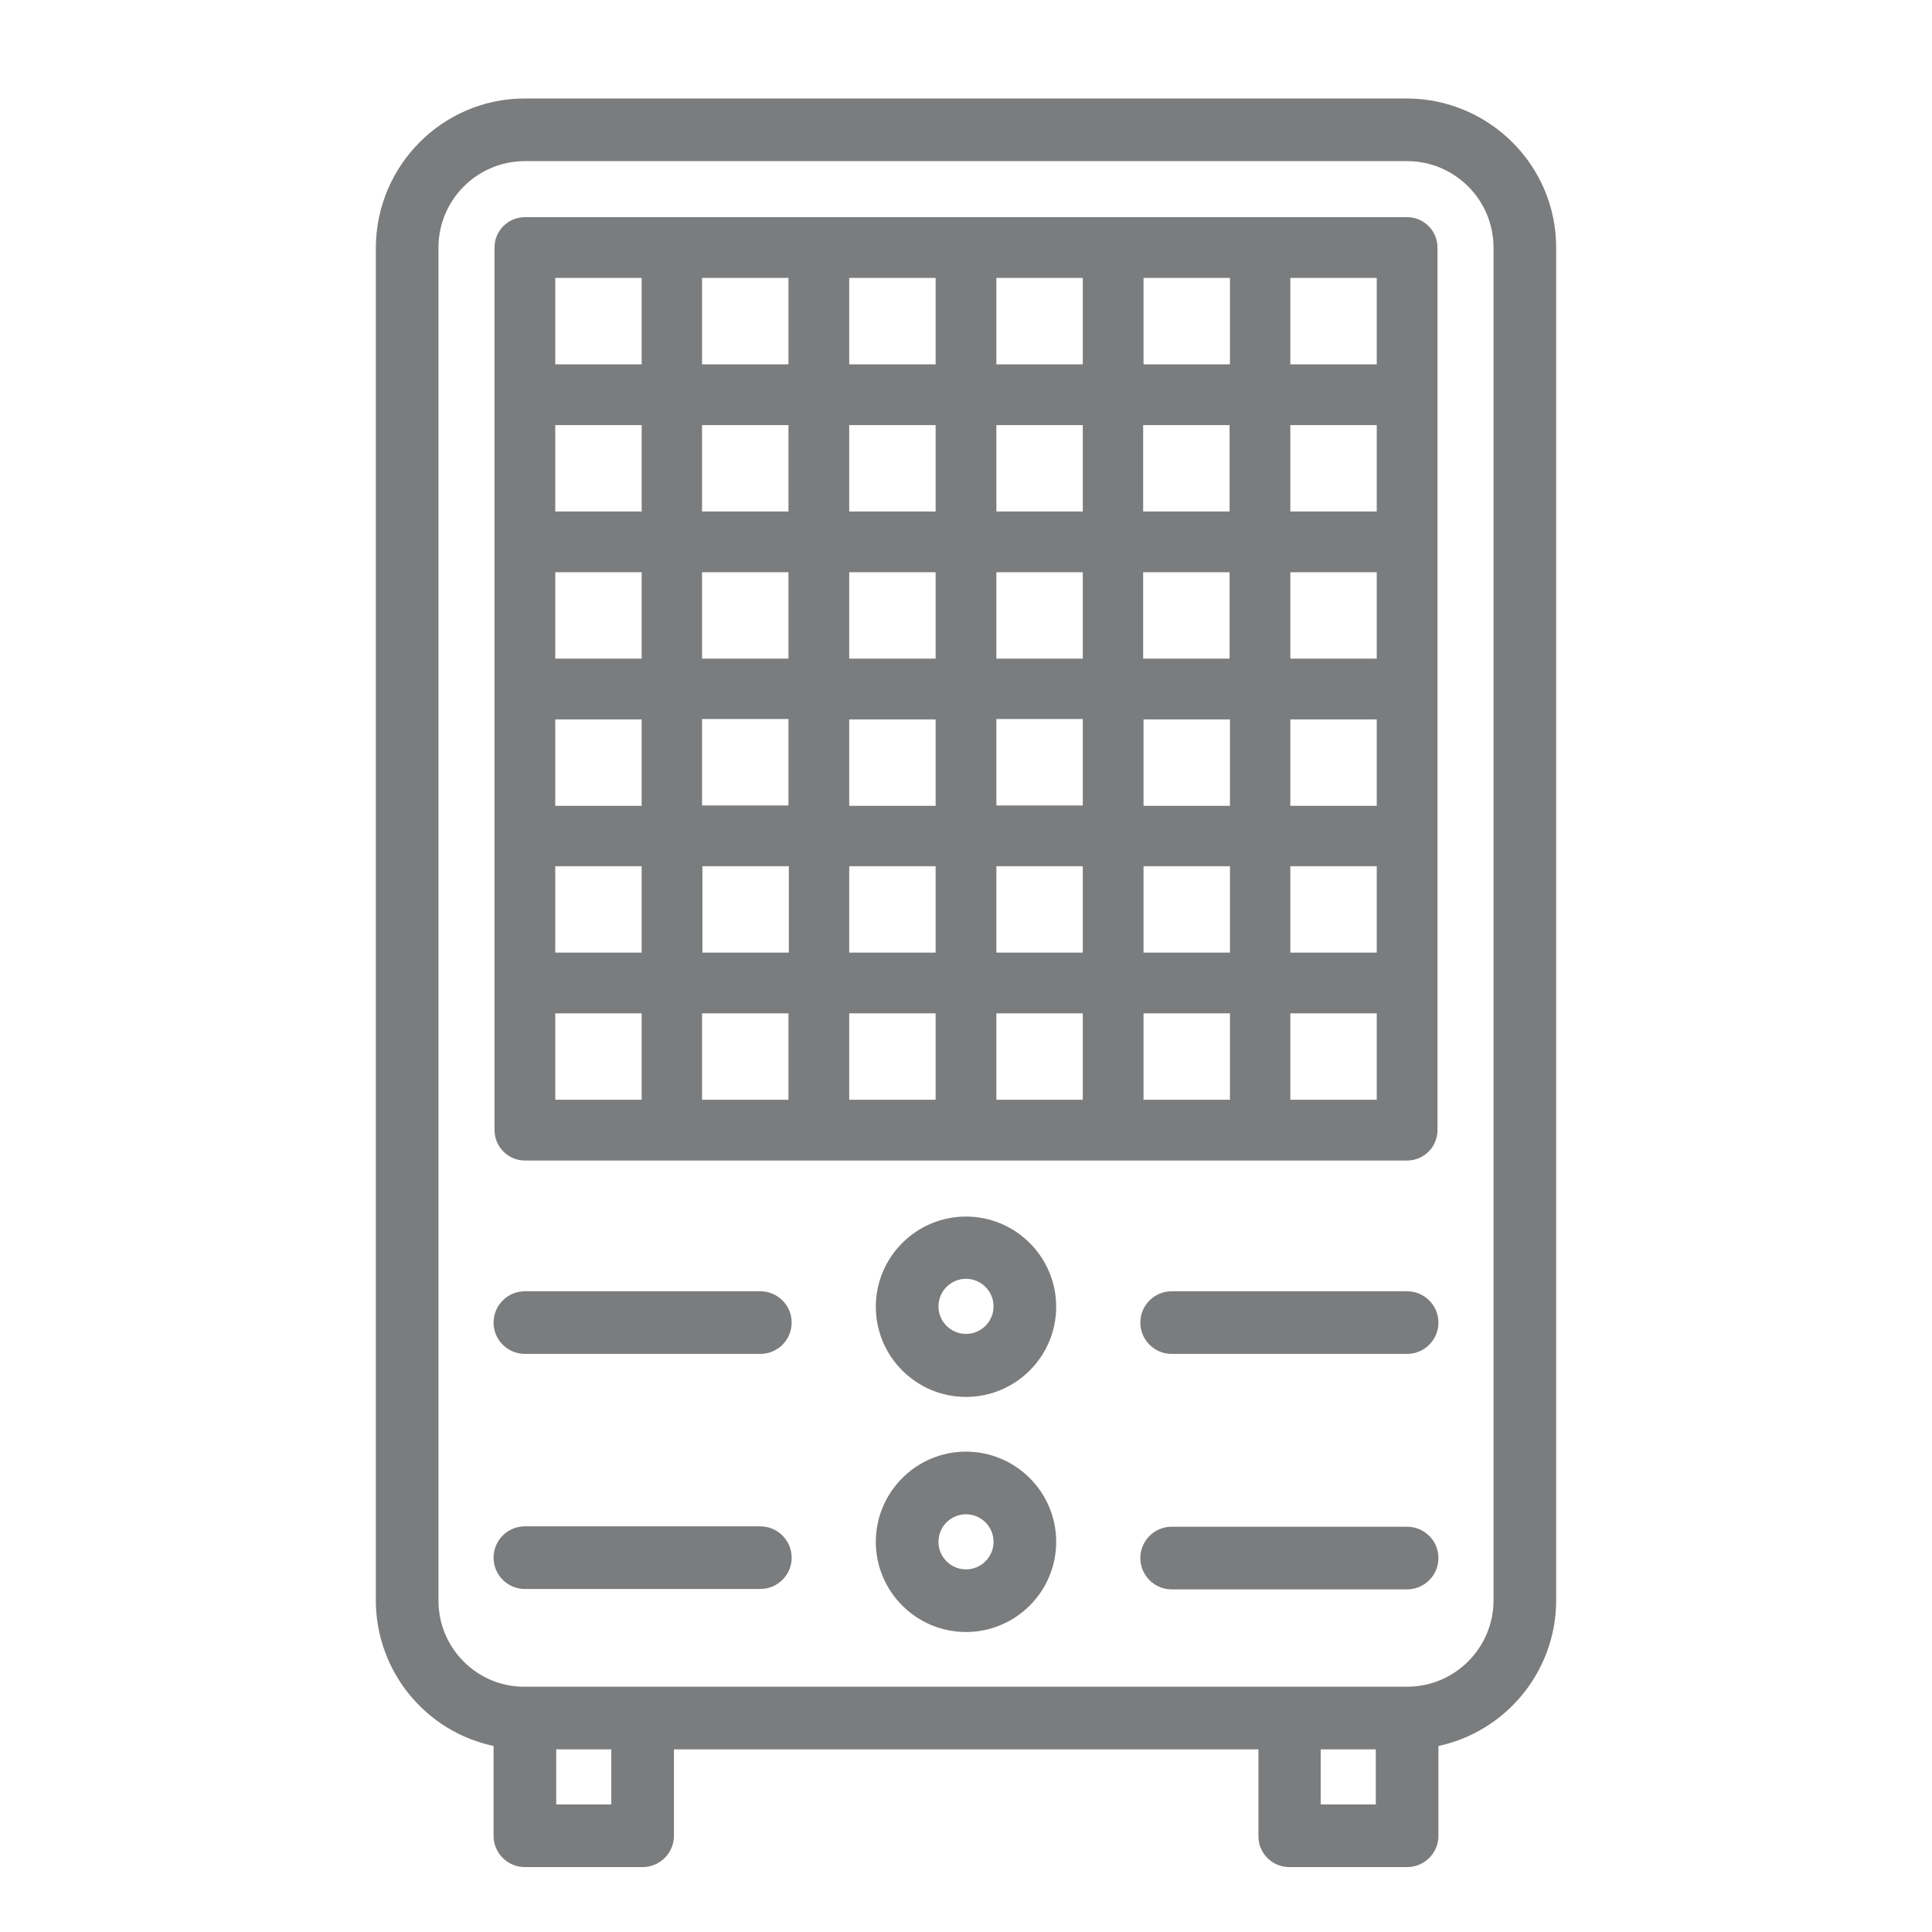
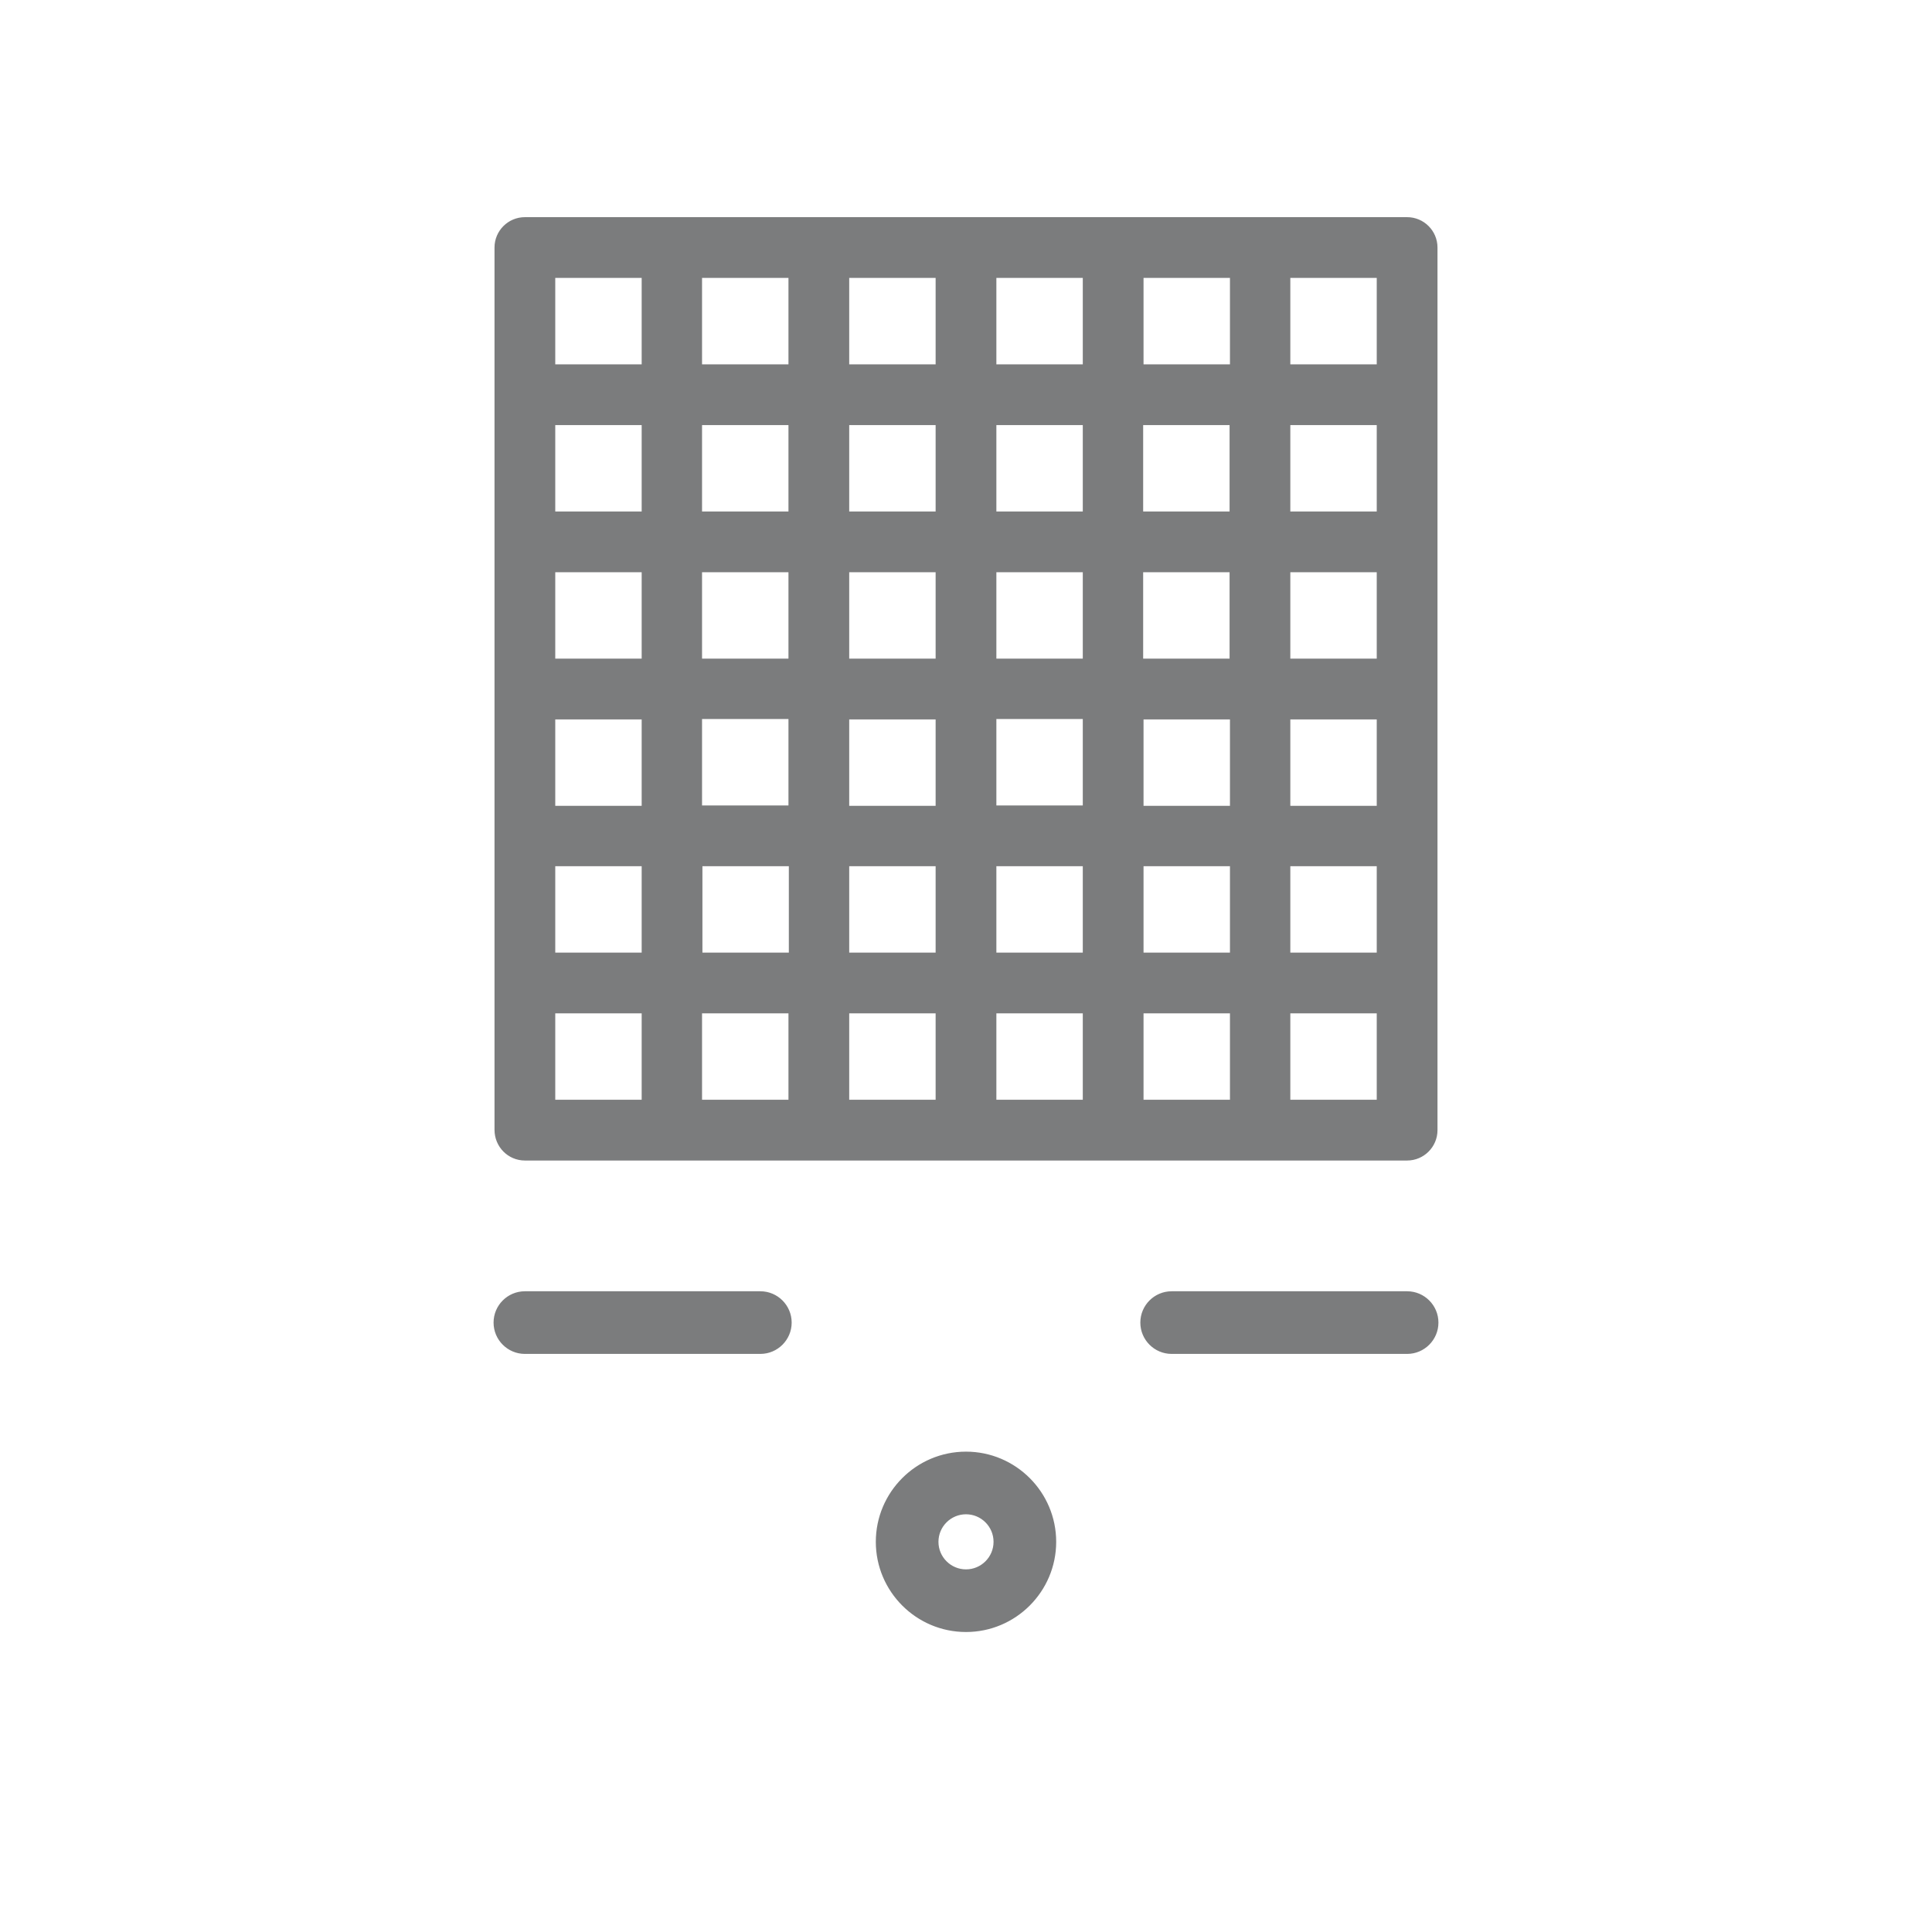
<svg xmlns="http://www.w3.org/2000/svg" version="1.1" id="Слой_1" x="0px" y="0px" viewBox="0 0 512 512" style="enable-background:new 0 0 512 512;" xml:space="preserve">
  <style type="text/css">
	.st0{fill:#7B7C7D;stroke:#7B7C7D;stroke-miterlimit:10;}
	.st1{fill:#7B7C7D;stroke:#7B7C7D;stroke-width:0.5;stroke-miterlimit:10;}
</style>
  <path class="st0" d="M256,385.2c-12.9,0-23.4,10.5-23.4,23.4S243.1,432,256,432c12.9,0,23.4-10.5,23.4-23.4S268.9,385.2,256,385.2z   M256,416.4c-4.3,0-7.8-3.5-7.8-7.8s3.5-7.8,7.8-7.8s7.8,3.5,7.8,7.8S260.3,416.4,256,416.4z" />
-   <path class="st0" d="M256,322.9c-12.9,0-23.4,10.5-23.4,23.4s10.5,23.4,23.4,23.4c12.9,0,23.4-10.5,23.4-23.4S268.9,322.9,256,322.9  z M256,354c-4.3,0-7.8-3.5-7.8-7.8s3.5-7.8,7.8-7.8s7.8,3.5,7.8,7.8S260.3,354,256,354z" />
-   <path class="st0" d="M341.7,494.3h31.2c4.3,0,7.8-3.5,7.8-7.8v-24.2c18.1-3.7,31.2-19.7,31.2-38.2V65.6c0-21.5-17.5-38.9-39-39  H139.1c-21.5,0-38.9,17.5-39,39v358.5c0,18.5,13,34.5,31.2,38.2v24.2c0,4.3,3.5,7.8,7.8,7.8h31.2c4.3,0,7.8-3.5,7.8-7.8v-23.4h155.9  v23.4C333.9,490.8,337.4,494.3,341.7,494.3z M365.1,478.7h-15.6v-15.6h15.6V478.7z M115.7,424.2V65.6c0-12.9,10.5-23.4,23.4-23.4  h233.8c12.9,0,23.4,10.5,23.4,23.4v358.5c0,12.9-10.5,23.4-23.4,23.4H139.1C126.2,447.6,115.7,437.1,115.7,424.2z M162.5,478.7  h-15.6v-15.6h15.6V478.7z" />
  <path class="st0" d="M372.9,342.7h-62.4c-4.3,0-7.8,3.5-7.8,7.8s3.5,7.8,7.8,7.8h62.4c4.3,0,7.8-3.5,7.8-7.8  S377.2,342.7,372.9,342.7z" />
-   <path class="st0" d="M372.9,405.1h-62.4c-4.3,0-7.8,3.5-7.8,7.8s3.5,7.8,7.8,7.8h62.4c4.3,0,7.8-3.5,7.8-7.8  S377.2,405.1,372.9,405.1z" />
  <path class="st0" d="M139.1,358.3h62.4c4.3,0,7.8-3.5,7.8-7.8s-3.5-7.8-7.8-7.8h-62.4c-4.3,0-7.8,3.5-7.8,7.8  S134.8,358.3,139.1,358.3z" />
-   <path class="st0" d="M139.1,420.6h62.4c4.3,0,7.8-3.5,7.8-7.8s-3.5-7.8-7.8-7.8h-62.4c-4.3,0-7.8,3.5-7.8,7.8  S134.8,420.6,139.1,420.6z" />
  <path class="st1" d="M139.1,307.3h233.8c4.3,0,7.8-3.5,7.8-7.8V65.6c0-4.3-3.5-7.8-7.8-7.8H139.1c-4.3,0-7.8,3.5-7.8,7.8v233.8  C131.3,303.8,134.8,307.3,139.1,307.3z M224.8,190.4h23.4v23.4h-23.4V190.4z M209.2,213.7h-23.4v-23.4h23.4V213.7z M248.2,229.3  v23.4h-23.4v-23.4H248.2z M263.8,229.3h23.4v23.4h-23.4V229.3z M263.8,213.7v-23.4h23.4v23.4H263.8z M302.8,190.4h23.4v23.4h-23.4  V190.4z M341.7,190.4h23.4v23.4h-23.4V190.4z M341.7,174.8v-23.4h23.4v23.4H341.7z M326.1,174.8h-23.4v-23.4h23.4V174.8z   M287.2,174.8h-23.4v-23.4h23.4V174.8z M263.8,135.8v-23.4h23.4v23.4H263.8z M248.2,135.8h-23.4v-23.4h23.4V135.8z M248.2,151.4  v23.4h-23.4v-23.4H248.2z M209.2,174.8h-23.4v-23.4h23.4V174.8z M170.3,174.8h-23.4v-23.4h23.4V174.8z M170.3,190.4v23.4h-23.4  v-23.4H170.3z M170.3,229.3v23.4h-23.4v-23.4H170.3z M185.9,229.3h23.4v23.4h-23.4V229.3z M209.2,268.3v23.4h-23.4v-23.4H209.2z   M224.8,268.3h23.4v23.4h-23.4V268.3z M263.8,268.3h23.4v23.4h-23.4V268.3z M302.8,268.3h23.4v23.4h-23.4V268.3z M302.8,252.7v-23.4  h23.4v23.4H302.8z M341.7,229.3h23.4v23.4h-23.4V229.3z M365.1,135.8h-23.4v-23.4h23.4V135.8z M326.1,135.8h-23.4v-23.4h23.4V135.8z   M302.8,96.8V73.4h23.4v23.4H302.8z M287.2,96.8h-23.4V73.4h23.4V96.8z M248.2,96.8h-23.4V73.4h23.4V96.8z M209.2,96.8h-23.4V73.4  h23.4V96.8z M209.2,112.4v23.4h-23.4v-23.4H209.2z M170.3,135.8h-23.4v-23.4h23.4V135.8z M146.9,268.3h23.4v23.4h-23.4V268.3z   M341.7,291.7v-23.4h23.4v23.4H341.7z M365.1,96.8h-23.4V73.4h23.4V96.8z M170.3,73.4v23.4h-23.4V73.4H170.3z" />
</svg>